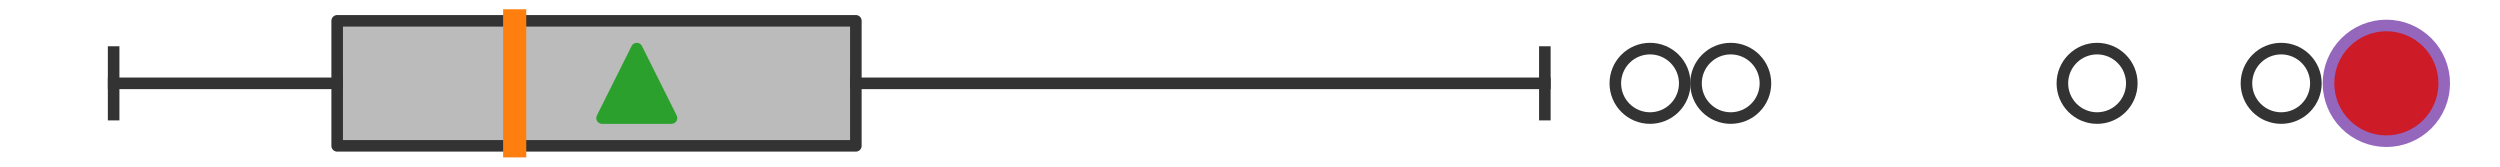
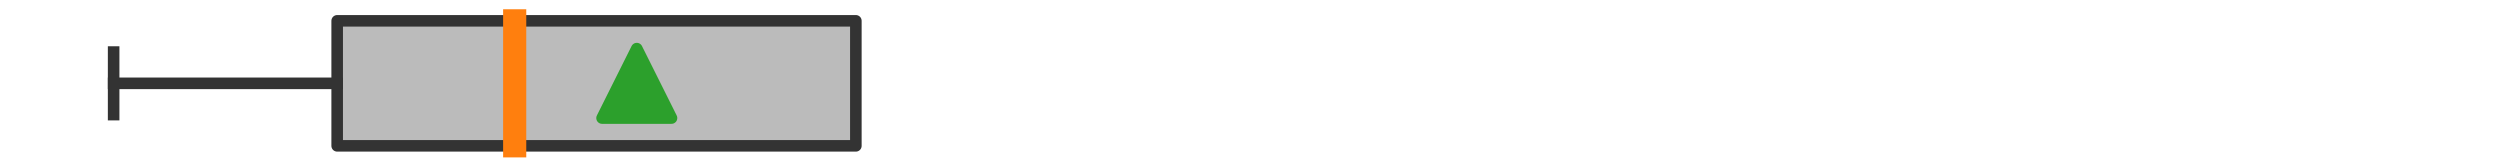
<svg xmlns="http://www.w3.org/2000/svg" xmlns:xlink="http://www.w3.org/1999/xlink" width="216pt" height="14.4pt" viewBox="0 0 216 14.4" version="1.1">
  <defs>
    <style type="text/css">*{stroke-linejoin: round; stroke-linecap: butt}</style>
  </defs>
  <g id="figure_1">
    <g id="patch_1">
-       <path d="M 0 14.4  L 216 14.4  L 216 0  L 0 0  z " style="fill: #ffffff" />
-     </g>
+       </g>
    <g id="axes_1">
      <g id="patch_2">
        <path d="M 29.132 12.6  L 29.132 1.8  L 73.946 1.8  L 73.946 12.6  L 29.132 12.6  z " clip-path="url(#pef93784e34)" style="fill: #bbbbbb; stroke: #333333; stroke-linejoin: miter" />
      </g>
      <g id="line2d_1">
        <path d="M 29.132 7.2  L 9.818 7.2  " clip-path="url(#pef93784e34)" style="fill: none; stroke: #333333; stroke-linecap: square" />
      </g>
      <g id="line2d_2">
-         <path d="M 73.946 7.2  L 133.475 7.2  " clip-path="url(#pef93784e34)" style="fill: none; stroke: #333333; stroke-linecap: square" />
-       </g>
+         </g>
      <g id="line2d_3">
        <path d="M 9.818 9.9  L 9.818 4.5  " clip-path="url(#pef93784e34)" style="fill: none; stroke: #333333; stroke-linecap: square" />
      </g>
      <g id="line2d_4">
-         <path d="M 133.475 9.9  L 133.475 4.5  " clip-path="url(#pef93784e34)" style="fill: none; stroke: #333333; stroke-linecap: square" />
-       </g>
+         </g>
      <g id="line2d_5">
        <defs>
-           <path id="m1ac37a4c41" d="M 0 3  C 0.796 3 1.559 2.684 2.121 2.121  C 2.684 1.559 3 0.796 3 0  C 3 -0.796 2.684 -1.559 2.121 -2.121  C 1.559 -2.684 0.796 -3 0 -3  C -0.796 -3 -1.559 -2.684 -2.121 -2.121  C -2.684 -1.559 -3 -0.796 -3 0  C -3 0.796 -2.684 1.559 -2.121 2.121  C -1.559 2.684 -0.796 3 0 3  z " style="stroke: #333333" />
-         </defs>
+           </defs>
        <g clip-path="url(#pef93784e34)">
          <use xlink:href="#m1ac37a4c41" x="197.093" y="7.2" style="fill-opacity: 0; stroke: #333333" />
          <use xlink:href="#m1ac37a4c41" x="149.534" y="7.2" style="fill-opacity: 0; stroke: #333333" />
          <use xlink:href="#m1ac37a4c41" x="142.563" y="7.2" style="fill-opacity: 0; stroke: #333333" />
          <use xlink:href="#m1ac37a4c41" x="181.189" y="7.2" style="fill-opacity: 0; stroke: #333333" />
          <use xlink:href="#m1ac37a4c41" x="206.182" y="7.2" style="fill-opacity: 0; stroke: #333333" />
        </g>
      </g>
      <g id="line2d_6">
        <path d="M 44.469 12.6  L 44.469 1.8  " clip-path="url(#pef93784e34)" style="fill: none; stroke: #ff7f0e; stroke-width: 2; stroke-linecap: square" />
      </g>
      <g id="line2d_7">
        <defs>
          <path id="m1d09d8c096" d="M 0 -3  L -3 3  L 3 3  z " style="stroke: #2ca02c; stroke-linejoin: miter" />
        </defs>
        <g clip-path="url(#pef93784e34)">
          <use xlink:href="#m1d09d8c096" x="55.018" y="7.2" style="fill: #2ca02c; stroke: #2ca02c; stroke-linejoin: miter" />
        </g>
      </g>
      <g id="line2d_8">
        <defs>
-           <path id="me2d92ad7a1" d="M 0 5  C 1.326 5 2.598 4.473 3.536 3.536  C 4.473 2.598 5 1.326 5 0  C 5 -1.326 4.473 -2.598 3.536 -3.536  C 2.598 -4.473 1.326 -5 0 -5  C -1.326 -5 -2.598 -4.473 -3.536 -3.536  C -4.473 -2.598 -5 -1.326 -5 0  C -5 1.326 -4.473 2.598 -3.536 3.536  C -2.598 4.473 -1.326 5 0 5  z " style="stroke: #9467bd" />
-         </defs>
+           </defs>
        <g clip-path="url(#pef93784e34)">
          <use xlink:href="#me2d92ad7a1" x="206.182" y="7.2" style="fill: #ce1b28; stroke: #9467bd" />
        </g>
      </g>
    </g>
  </g>
  <defs>
    <clipPath id="pef93784e34">
      <rect x="0" y="-28.8" width="216" height="72" />
    </clipPath>
  </defs>
</svg>